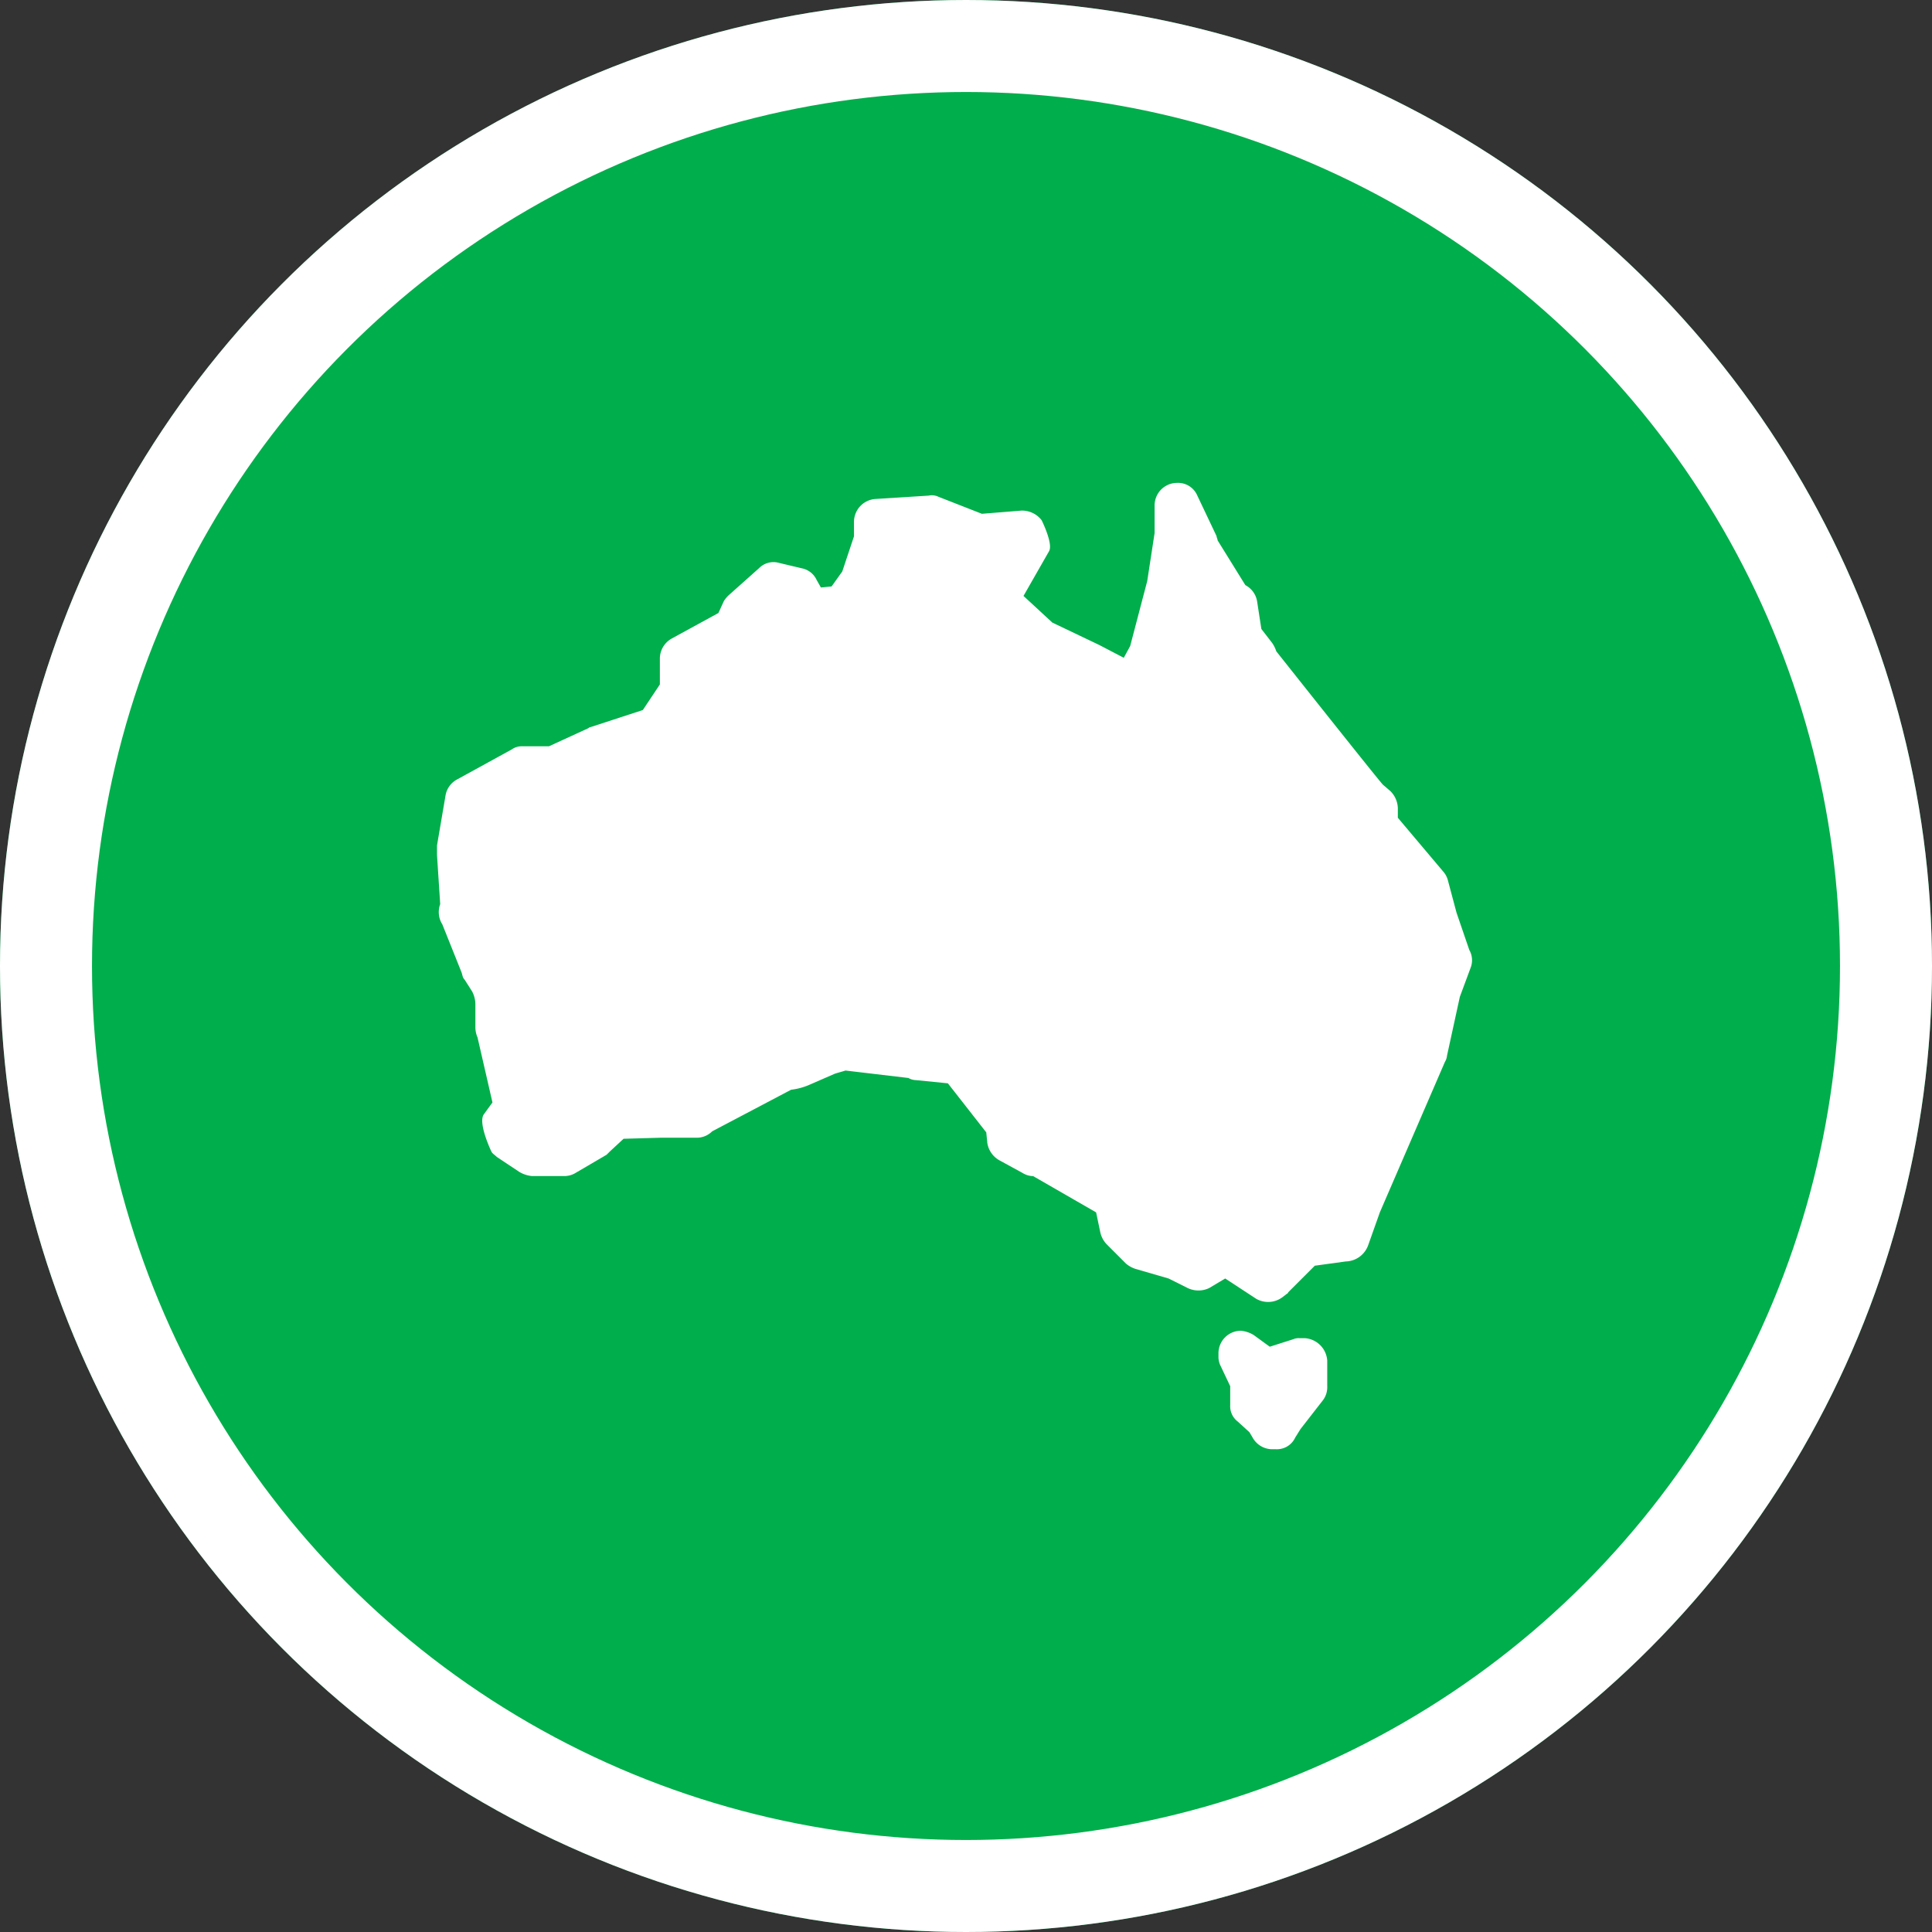
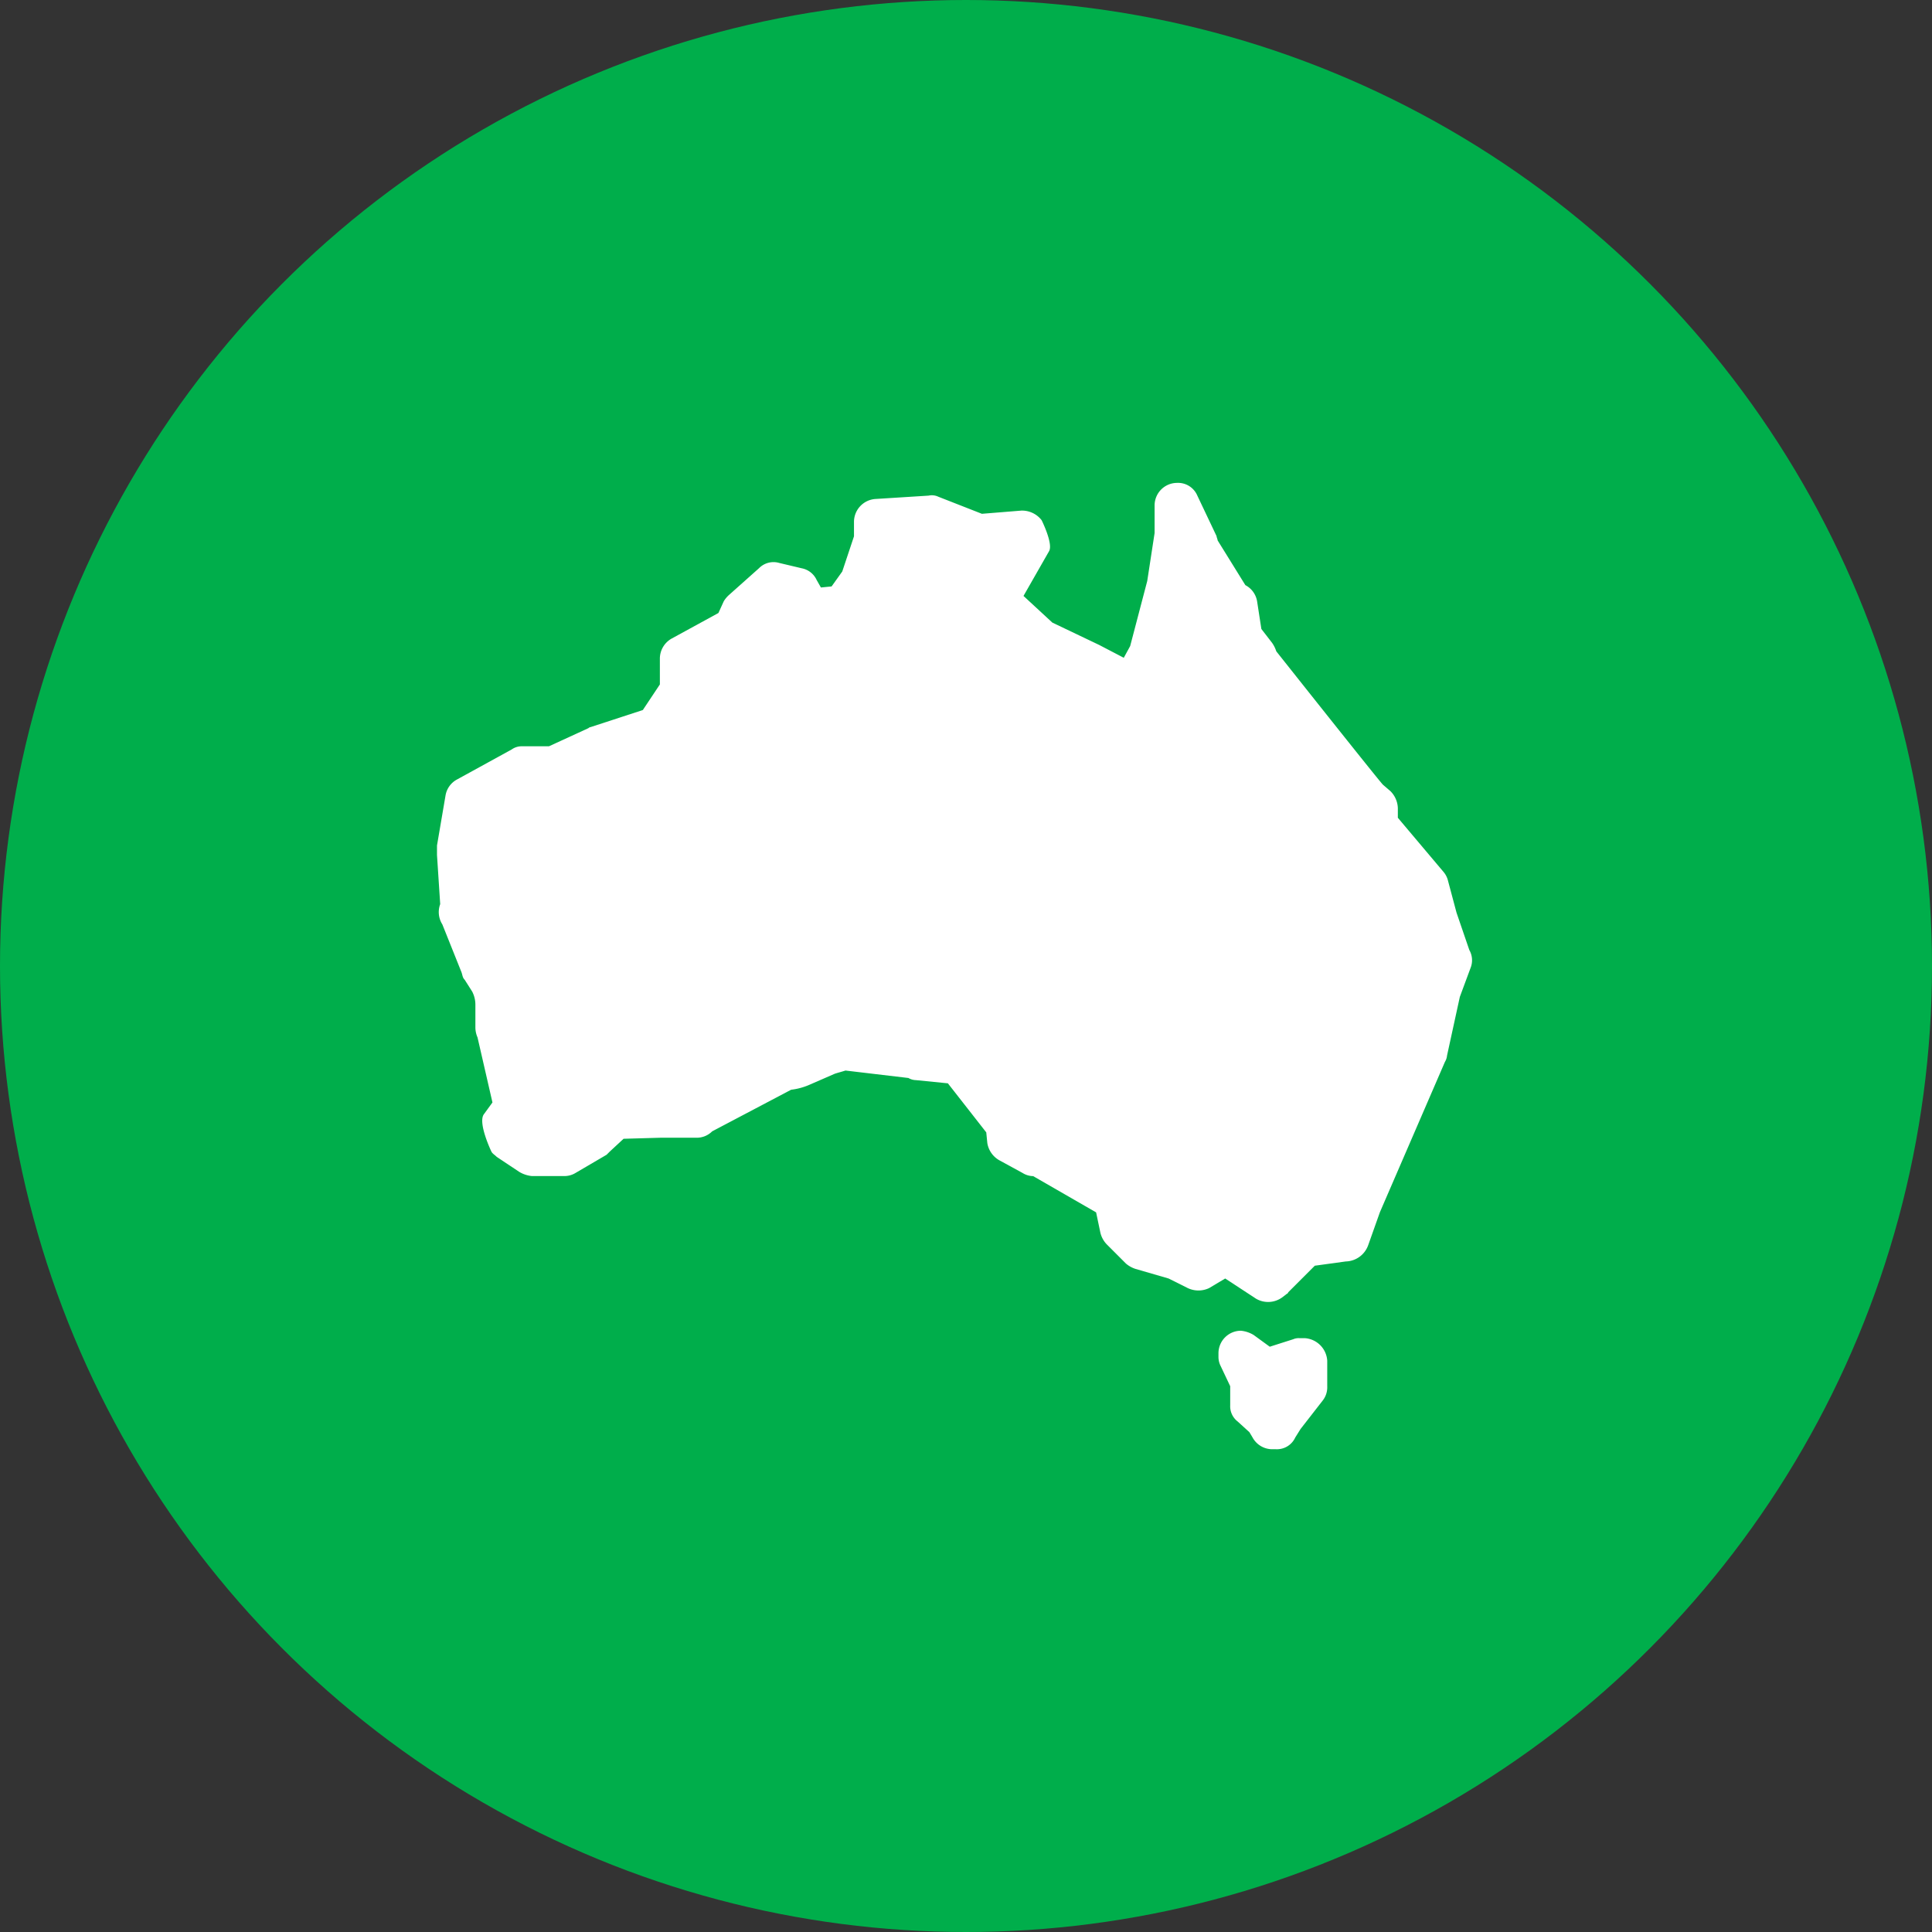
<svg xmlns="http://www.w3.org/2000/svg" width="84" height="84" viewBox="0 0 84 84">
  <rect x="0" y="0" width="84" height="84" fill="#333333" stroke="none" />
  <defs>
    <clipPath id="clip-path">
      <rect id="Rectangle_203" data-name="Rectangle 203" width="45" height="42.01" fill="#fff" />
    </clipPath>
  </defs>
  <g id="Group_454" data-name="Group 454" transform="translate(-364 -1461)">
    <g id="Ellipse_9" data-name="Ellipse 9" transform="translate(364 1461)" fill="#00ae4b" stroke="#fff" stroke-width="4">
      <circle cx="42" cy="42" r="42" stroke="none" />
-       <circle cx="42" cy="42" r="40" fill="none" />
    </g>
    <g id="Group_389" data-name="Group 389" transform="translate(383 1481.995)">
      <g id="Group_388" data-name="Group 388" clip-path="url(#clip-path)">
        <path id="Path_261" data-name="Path 261" d="M44.883,20.309l-.556-1.623-.371-1.391a.931.931,0,0,0-.186-.371L41.776,14.56v-.417a1.094,1.094,0,0,0-.324-.742l-.324-.278c-.185-.185-4.637-5.8-4.637-5.8a1.393,1.393,0,0,0-.185-.371l-.464-.6-.186-1.206a.972.972,0,0,0-.51-.7L33.94,2.5c0-.046-.046-.139-.046-.185L33.059.556A.91.91,0,0,0,32.178,0,.979.979,0,0,0,31.2.974V2.179L30.88,4.266l-.742,2.828-.278.51-1.066-.556-2.04-.974L25.5,4.915l1.113-1.948c.185-.324-.325-1.345-.325-1.345a1.077,1.077,0,0,0-.881-.417l-1.716.139L21.792.6a.655.655,0,0,0-.417-.046L19.057.7a1,1,0,0,0-.927.974v.649l-.51,1.53-.464.649-.464.046-.185-.325a.9.9,0,0,0-.649-.51l-.974-.231A.883.883,0,0,0,14,3.71L12.7,4.869a1.229,1.229,0,0,0-.232.278l-.232.51L10.2,6.77a1,1,0,0,0-.51.881V8.763L8.949,9.876l-2.272.742a.162.162,0,0,0-.093.046l-1.716.788H3.663a.748.748,0,0,0-.417.139L.881,12.89a.971.971,0,0,0-.51.7L0,15.765v.417l.139,2.133a1,1,0,0,0,.093.881l.835,2.086c.046.139.046.232.139.325l.324.51a1.233,1.233,0,0,1,.139.556v1.02a1.107,1.107,0,0,0,.093.417l.649,2.828-.371.51c-.278.371.324,1.623.324,1.623.046.093.139.139.232.232l.974.649a1.316,1.316,0,0,0,.557.186H5.518A.933.933,0,0,0,6.028,30l1.345-.788.139-.139.6-.556,1.623-.046h1.53a.944.944,0,0,0,.7-.278l3.431-1.808a2.808,2.808,0,0,0,.834-.232l1.066-.464c.139-.046.325-.093.464-.139l2.736.324a.671.671,0,0,0,.325.093l1.391.139,1.669,2.133.046.464a1.052,1.052,0,0,0,.51.742l1.02.557a.894.894,0,0,0,.464.139l2.736,1.576.185.881a1.1,1.1,0,0,0,.278.51l.834.835a1.218,1.218,0,0,0,.417.232l1.437.417.835.417a1.083,1.083,0,0,0,.927,0l.7-.417,1.345.881a1.04,1.04,0,0,0,1.113-.046l.185-.139c.046-.046.093-.046.093-.093l1.159-1.159,1.345-.185a1.064,1.064,0,0,0,.974-.7l.51-1.437,2.828-6.538a.659.659,0,0,0,.093-.278l.556-2.55.464-1.252A.9.9,0,0,0,44.883,20.309Z" fill="#fff" />
        <path id="Path_262" data-name="Path 262" d="M217.836,232.534H217.6a.588.588,0,0,0-.278.046l-1.02.325-.7-.51a1.316,1.316,0,0,0-.556-.185.979.979,0,0,0-.974.974v.185a.872.872,0,0,0,.093.371l.417.881v.835a.835.835,0,0,0,.324.7l.51.464.139.232a.977.977,0,0,0,.835.51h.185a.876.876,0,0,0,.835-.51l.232-.371.974-1.252a.932.932,0,0,0,.185-.6v-1.113A1.047,1.047,0,0,0,217.836,232.534Z" transform="translate(-180.095 -195.347)" fill="#fff" />
      </g>
    </g>
  </g>
</svg>